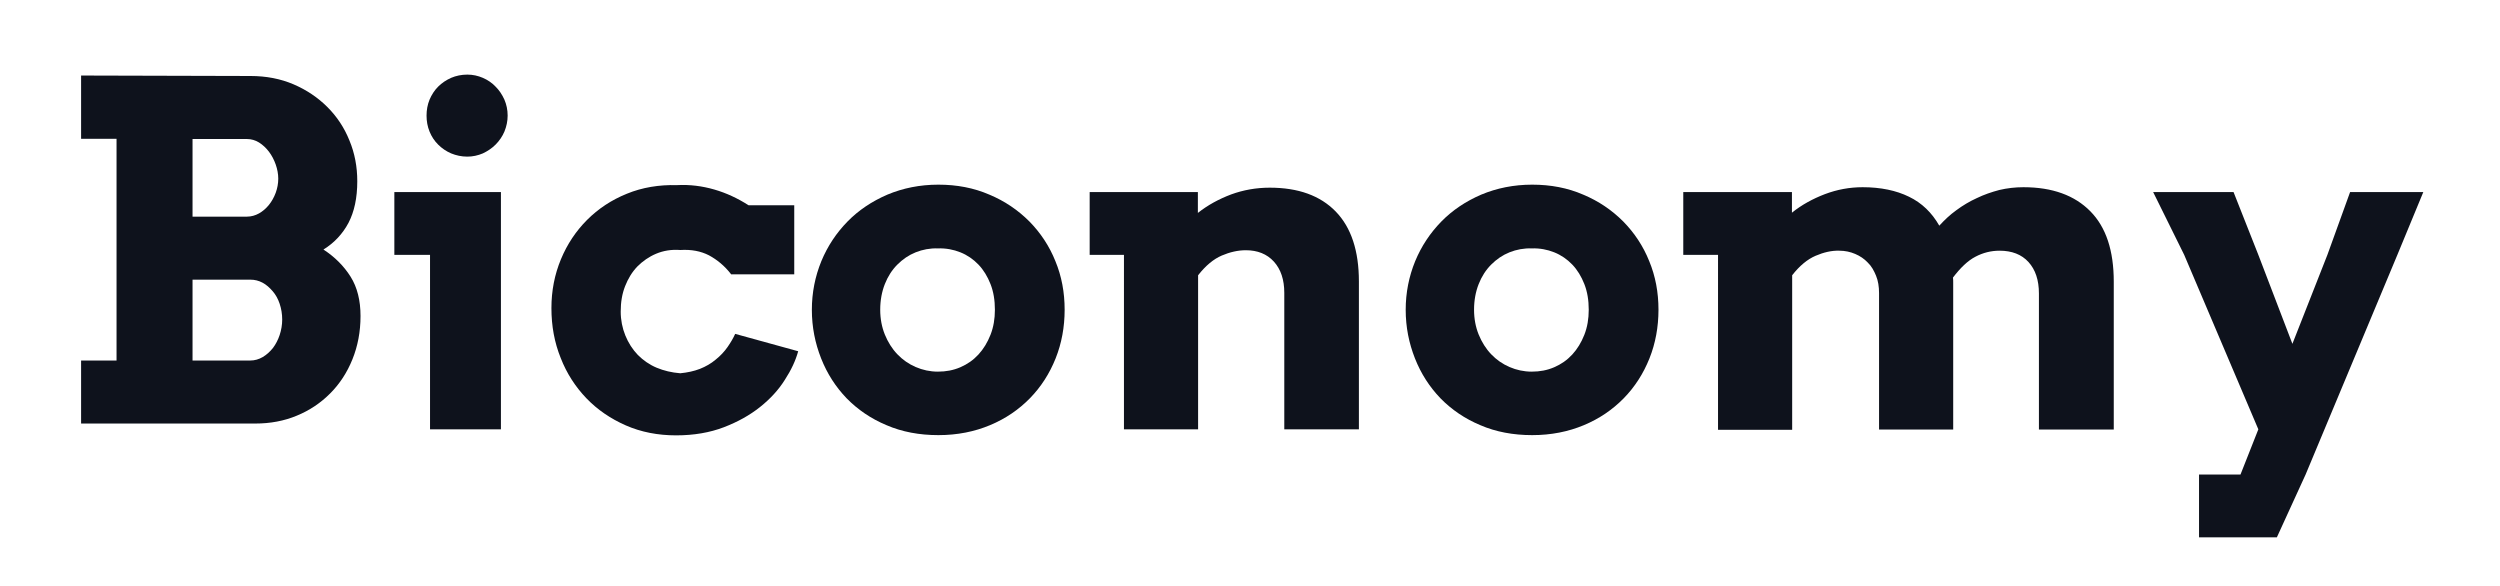
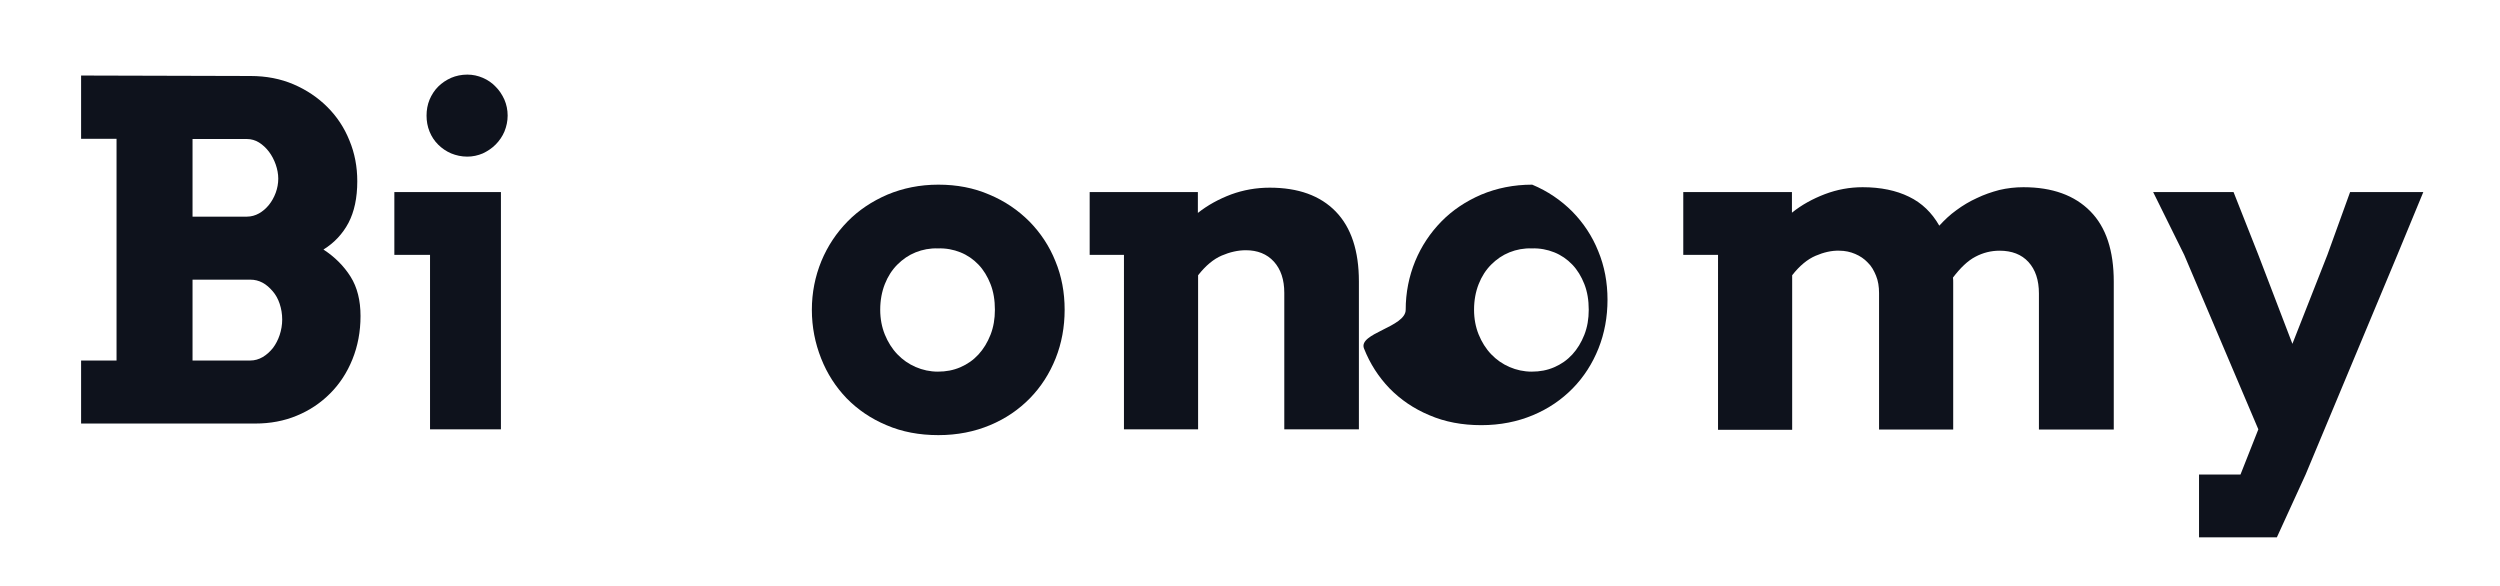
<svg xmlns="http://www.w3.org/2000/svg" version="1.1" id="Layer_1" x="0px" y="0px" viewBox="0 0 1079 253" style="enable-background:new 0 0 1079 253;" xml:space="preserve">
  <style type="text/css">
	.st0{fill:#0E121C;}
</style>
  <g>
    <g>
      <path class="st0" d="M170.2,82.9h46v75.3l0,0v27.1h-30.6v-27.1l0,0V110h-15.4V82.9z M184.1,49.9c0-2.4,0.4-4.7,1.3-6.9    c0.9-2.1,2.1-4,3.7-5.6c1.6-1.6,3.4-2.8,5.6-3.8c2.1-0.9,4.5-1.4,7-1.4c2.4,0,4.6,0.5,6.7,1.4c2.1,0.9,4,2.2,5.5,3.8    c1.6,1.6,2.8,3.4,3.8,5.6c0.9,2.1,1.4,4.4,1.4,6.9c0,2.4-0.5,4.7-1.4,6.9c-0.9,2.1-2.2,4-3.8,5.6s-3.4,2.8-5.5,3.8    c-2.1,0.9-4.4,1.4-6.7,1.4c-2.5,0-4.8-0.5-7-1.4c-2.1-0.9-4-2.2-5.6-3.8c-1.6-1.6-2.8-3.4-3.7-5.6    C184.5,54.6,184.1,52.3,184.1,49.9z" />
    </g>
  </g>
  <g>
    <g>
-       <path class="st0" d="M315.5,118.3c-2.8-3.6-6-6.2-9.5-8.1c-3.5-1.8-7.6-2.6-12.4-2.3c-3.8-0.3-7.3,0.3-10.4,1.6    c-3.1,1.3-5.8,3.2-8.1,5.5c-2.3,2.4-4,5.2-5.3,8.5c-1.3,3.3-1.9,6.9-1.9,11c0,3.6,0.7,7.1,2,10.3c1.3,3.2,3.1,6,5.4,8.4    c2.3,2.3,5,4.2,8.1,5.5c3.1,1.3,6.5,2.1,10.2,2.4c3.1-0.3,5.9-0.9,8.5-1.9c2.5-1,4.8-2.3,6.8-4c2-1.6,3.7-3.4,5.1-5.4    c1.4-2,2.5-3.9,3.3-5.7l27.2,7.5c-1.1,4-3,8.1-5.8,12.4c-2.7,4.3-6.3,8.2-10.7,11.7c-4.4,3.5-9.6,6.4-15.6,8.7    c-6,2.3-12.9,3.5-20.6,3.5c-7.8,0-15.1-1.4-21.7-4.3c-6.6-2.9-12.3-6.8-17-11.7c-4.7-4.9-8.5-10.7-11.1-17.4    c-2.7-6.7-4-13.8-4-21.5c0-7.6,1.4-14.6,4.1-21.1c2.7-6.5,6.5-12.2,11.3-17c4.8-4.8,10.5-8.6,17.2-11.3c6.6-2.7,13.8-3.9,21.6-3.7    c5.5-0.3,10.9,0.4,16.1,1.9c5.2,1.5,10.1,3.8,14.8,6.8h19.7v29.8H315.5z" />
-     </g>
+       </g>
  </g>
  <g>
    <g>
      <path class="st0" d="M350.4,133.7c0-7.4,1.4-14.4,4.1-21c2.7-6.5,6.5-12.2,11.3-17.1c4.8-4.9,10.5-8.7,17.2-11.6    c6.7-2.8,14-4.3,22-4.3c8,0,15.3,1.4,22,4.3c6.7,2.8,12.4,6.7,17.3,11.6c4.8,4.9,8.6,10.6,11.2,17.1c2.7,6.5,4,13.5,4,21    c0,7.4-1.3,14.5-3.9,21s-6.3,12.3-11.1,17.2c-4.8,4.9-10.5,8.8-17.2,11.6c-6.7,2.8-14.1,4.3-22.3,4.3c-8.2,0-15.7-1.4-22.4-4.3    c-6.7-2.8-12.4-6.7-17.2-11.6c-4.7-4.9-8.4-10.6-11-17.2S350.4,141.2,350.4,133.7z M379.9,133.7c0,3.9,0.7,7.5,2,10.7    s3.1,6.1,5.4,8.5c2.3,2.4,4.9,4.2,7.9,5.5c3,1.3,6.2,2,9.6,2c3.5,0,6.7-0.6,9.7-1.9c3-1.3,5.6-3.1,7.8-5.5    c2.2-2.4,3.9-5.2,5.2-8.5c1.3-3.3,1.9-6.9,1.9-10.8c0-4.1-0.6-7.8-1.9-11.1c-1.3-3.3-3-6.1-5.2-8.4s-4.8-4.1-7.8-5.3    c-3-1.2-6.2-1.8-9.7-1.7c-3.4-0.1-6.6,0.5-9.6,1.7c-3,1.2-5.6,3-7.9,5.3s-4.1,5.1-5.4,8.4S379.9,129.6,379.9,133.7z" />
    </g>
  </g>
  <g>
    <g>
      <path class="st0" d="M554.3,126.4c0-5.7-1.5-10.2-4.5-13.5c-3-3.3-7.1-4.9-12.1-4.9c-3.4,0-6.9,0.8-10.4,2.3    c-3.5,1.5-6.9,4.3-10.2,8.5v39.4l0,0v27.1h-32v-27.1l0,0V110h-14.8V82.9h46.7v9c4.3-3.4,9.1-6,14.4-8C536.6,82,542.2,81,548,81    c12.3,0,21.8,3.4,28.5,10.3c6.7,6.9,10,17,10,30.2v36.7l0,0v27.1h-32.2V126.4z" />
    </g>
  </g>
  <g>
    <g>
-       <path class="st0" d="M606.7,133.7c0-7.4,1.4-14.4,4.1-21c2.7-6.5,6.5-12.2,11.3-17.1c4.8-4.9,10.5-8.7,17.2-11.6    c6.7-2.8,14-4.3,22-4.3c8,0,15.3,1.4,22,4.3c6.7,2.8,12.4,6.7,17.3,11.6c4.8,4.9,8.6,10.6,11.2,17.1c2.7,6.5,4,13.5,4,21    c0,7.4-1.3,14.5-3.9,21s-6.3,12.3-11.1,17.2c-4.8,4.9-10.5,8.8-17.2,11.6c-6.7,2.8-14.1,4.3-22.3,4.3c-8.2,0-15.7-1.4-22.4-4.3    c-6.7-2.8-12.4-6.7-17.2-11.6c-4.7-4.9-8.4-10.6-11-17.2S606.7,141.2,606.7,133.7z M636.2,133.7c0,3.9,0.7,7.5,2,10.7    s3.1,6.1,5.4,8.5c2.3,2.4,4.9,4.2,7.9,5.5c3,1.3,6.2,2,9.6,2c3.5,0,6.7-0.6,9.7-1.9c3-1.3,5.6-3.1,7.8-5.5    c2.2-2.4,3.9-5.2,5.2-8.5c1.3-3.3,1.9-6.9,1.9-10.8c0-4.1-0.6-7.8-1.9-11.1c-1.3-3.3-3-6.1-5.2-8.4s-4.8-4.1-7.8-5.3    c-3-1.2-6.2-1.8-9.7-1.7c-3.4-0.1-6.6,0.5-9.6,1.7c-3,1.2-5.6,3-7.9,5.3s-4.1,5.1-5.4,8.4S636.2,129.6,636.2,133.7z" />
+       <path class="st0" d="M606.7,133.7c0-7.4,1.4-14.4,4.1-21c2.7-6.5,6.5-12.2,11.3-17.1c4.8-4.9,10.5-8.7,17.2-11.6    c6.7-2.8,14-4.3,22-4.3c6.7,2.8,12.4,6.7,17.3,11.6c4.8,4.9,8.6,10.6,11.2,17.1c2.7,6.5,4,13.5,4,21    c0,7.4-1.3,14.5-3.9,21s-6.3,12.3-11.1,17.2c-4.8,4.9-10.5,8.8-17.2,11.6c-6.7,2.8-14.1,4.3-22.3,4.3c-8.2,0-15.7-1.4-22.4-4.3    c-6.7-2.8-12.4-6.7-17.2-11.6c-4.7-4.9-8.4-10.6-11-17.2S606.7,141.2,606.7,133.7z M636.2,133.7c0,3.9,0.7,7.5,2,10.7    s3.1,6.1,5.4,8.5c2.3,2.4,4.9,4.2,7.9,5.5c3,1.3,6.2,2,9.6,2c3.5,0,6.7-0.6,9.7-1.9c3-1.3,5.6-3.1,7.8-5.5    c2.2-2.4,3.9-5.2,5.2-8.5c1.3-3.3,1.9-6.9,1.9-10.8c0-4.1-0.6-7.8-1.9-11.1c-1.3-3.3-3-6.1-5.2-8.4s-4.8-4.1-7.8-5.3    c-3-1.2-6.2-1.8-9.7-1.7c-3.4-0.1-6.6,0.5-9.6,1.7c-3,1.2-5.6,3-7.9,5.3s-4.1,5.1-5.4,8.4S636.2,129.6,636.2,133.7z" />
    </g>
  </g>
  <g>
    <g>
      <path class="st0" d="M726.5,82.9h46.9v8.9c4.2-3.4,9-6,14.2-8c5.3-2,10.7-3,16.3-3c7.8,0,14.5,1.4,20,4.1    c5.6,2.7,9.9,6.9,13.1,12.5c2.2-2.4,4.6-4.7,7.4-6.7c2.7-2,5.7-3.8,8.8-5.2c3.1-1.5,6.3-2.6,9.7-3.5c3.4-0.8,6.9-1.2,10.4-1.2    c12.5,0,22.1,3.5,28.9,10.4s10.1,17,10.1,30.4v36.7l0,0v27.1H880v-58.7c0-5.8-1.5-10.3-4.5-13.6c-3-3.3-7.2-4.9-12.5-4.9    c-3.7,0-7.2,0.9-10.4,2.6c-3.3,1.7-6.5,4.8-9.7,9c0.1,0.7,0.1,1.5,0.1,2.2c0,0.8,0,1.5,0,2.3v34l0,0v27.1H811v-58.9    c0-2.8-0.4-5.3-1.3-7.5c-0.9-2.2-2-4.2-3.6-5.7c-1.5-1.6-3.3-2.8-5.4-3.7c-2.1-0.9-4.4-1.4-6.9-1.4c-3.3-0.1-6.7,0.7-10.2,2.2    s-6.9,4.3-10.1,8.4v39.6l0,0v27.1h-32v-27.1l0,0V110h-15V82.9z" />
    </g>
  </g>
  <g>
    <g>
      <path class="st0" d="M929.3,82.9H964l10.7,27.1l14.7,38.4l15.1-38.4l9.8-27.1h31.6l-11.2,27.1l-39.6,94.8l0,0l-12.4,27.1h-33.6    v-27.1h17.9l7.7-19.5l-32-75.3L929.3,82.9z" />
    </g>
  </g>
  <g>
    <g>
      <path class="st0" d="M35,155.6h15.3V59.9H35V32.6l73.1,0.2c6.8,0,13,1.2,18.6,3.6c5.6,2.4,10.5,5.7,14.6,9.8    c4.1,4.1,7.3,8.9,9.5,14.4c2.3,5.5,3.4,11.4,3.4,17.6c0,7.3-1.3,13.2-3.8,18c-2.5,4.7-6.1,8.6-10.8,11.5    c4.9,3.2,8.8,7.1,11.7,11.7c2.9,4.6,4.3,10.3,4.3,17c0,6.8-1.2,13-3.5,18.7c-2.3,5.7-5.5,10.6-9.6,14.7c-4.1,4.1-8.8,7.3-14.4,9.6    c-5.5,2.3-11.5,3.4-17.9,3.4H35V155.6z M83.1,59.9v33.6h23.5c1.8,0,3.6-0.5,5.2-1.4c1.6-0.9,3.1-2.2,4.3-3.7    c1.2-1.5,2.2-3.3,2.9-5.2c0.7-1.9,1.1-4,1.1-6.1c0-2-0.4-4.1-1.1-6.1c-0.7-2-1.7-3.9-2.9-5.5c-1.2-1.6-2.7-3-4.3-4    c-1.6-1-3.4-1.5-5.2-1.5H83.1z M83.1,120.7v34.9H108c1.9,0,3.7-0.5,5.4-1.5c1.7-1,3.1-2.3,4.4-3.9c1.2-1.6,2.2-3.5,2.9-5.6    c0.7-2.1,1.1-4.4,1.1-6.7c0-2.4-0.4-4.7-1.1-6.8c-0.7-2.1-1.7-3.9-3-5.4c-1.3-1.5-2.7-2.8-4.4-3.7s-3.4-1.3-5.3-1.3H83.1z" />
    </g>
  </g>
</svg>